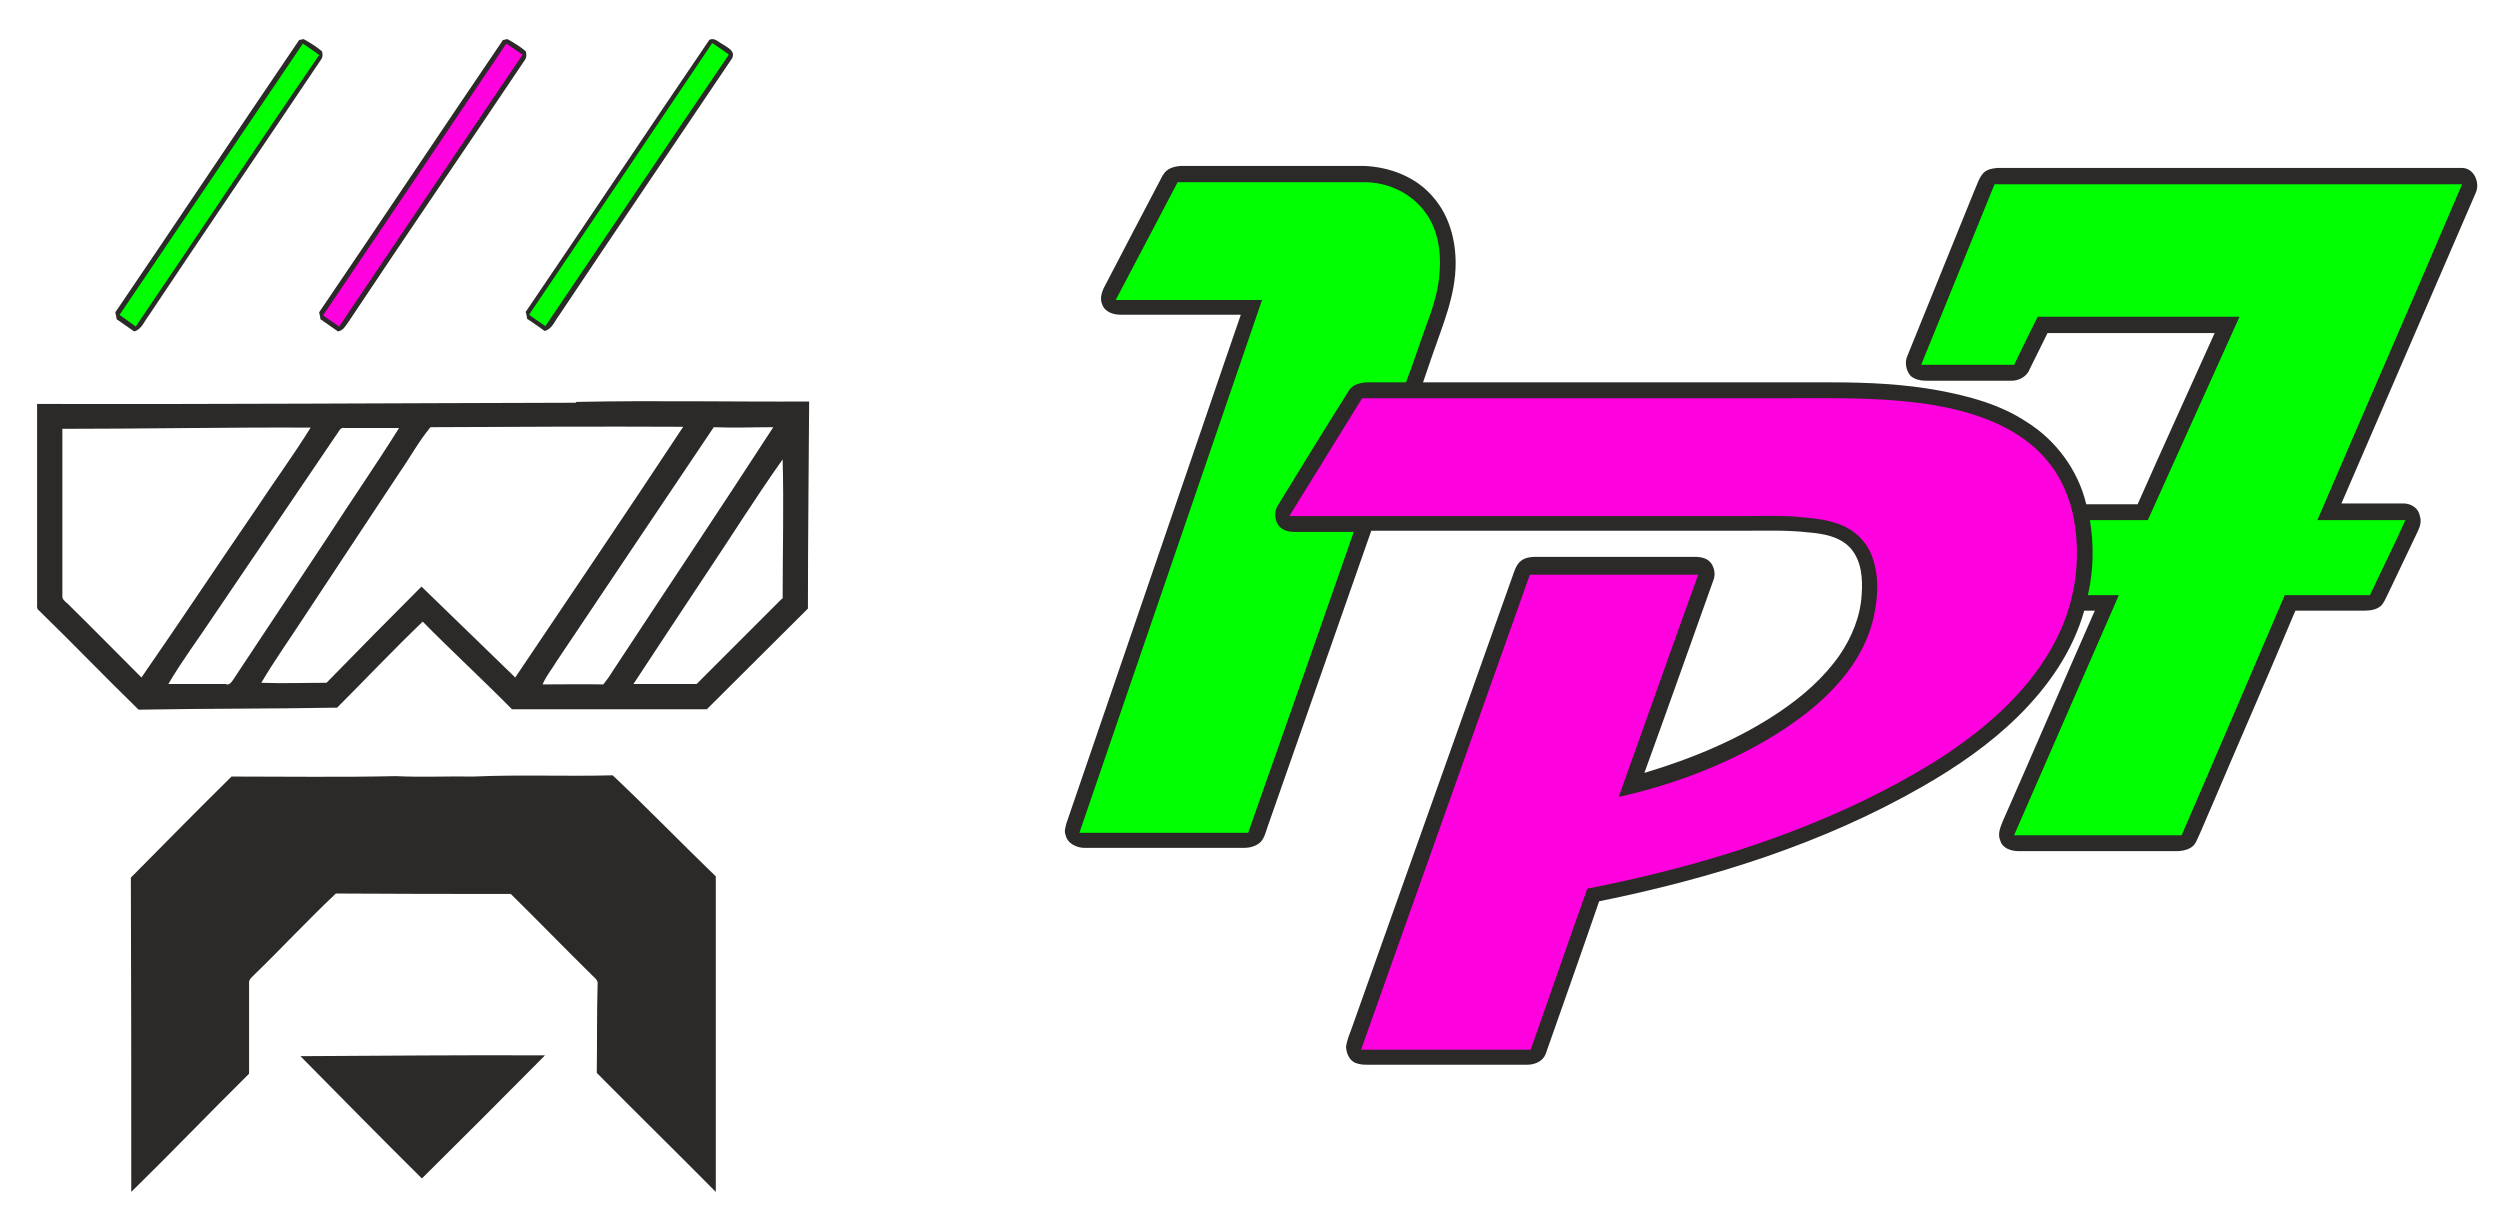
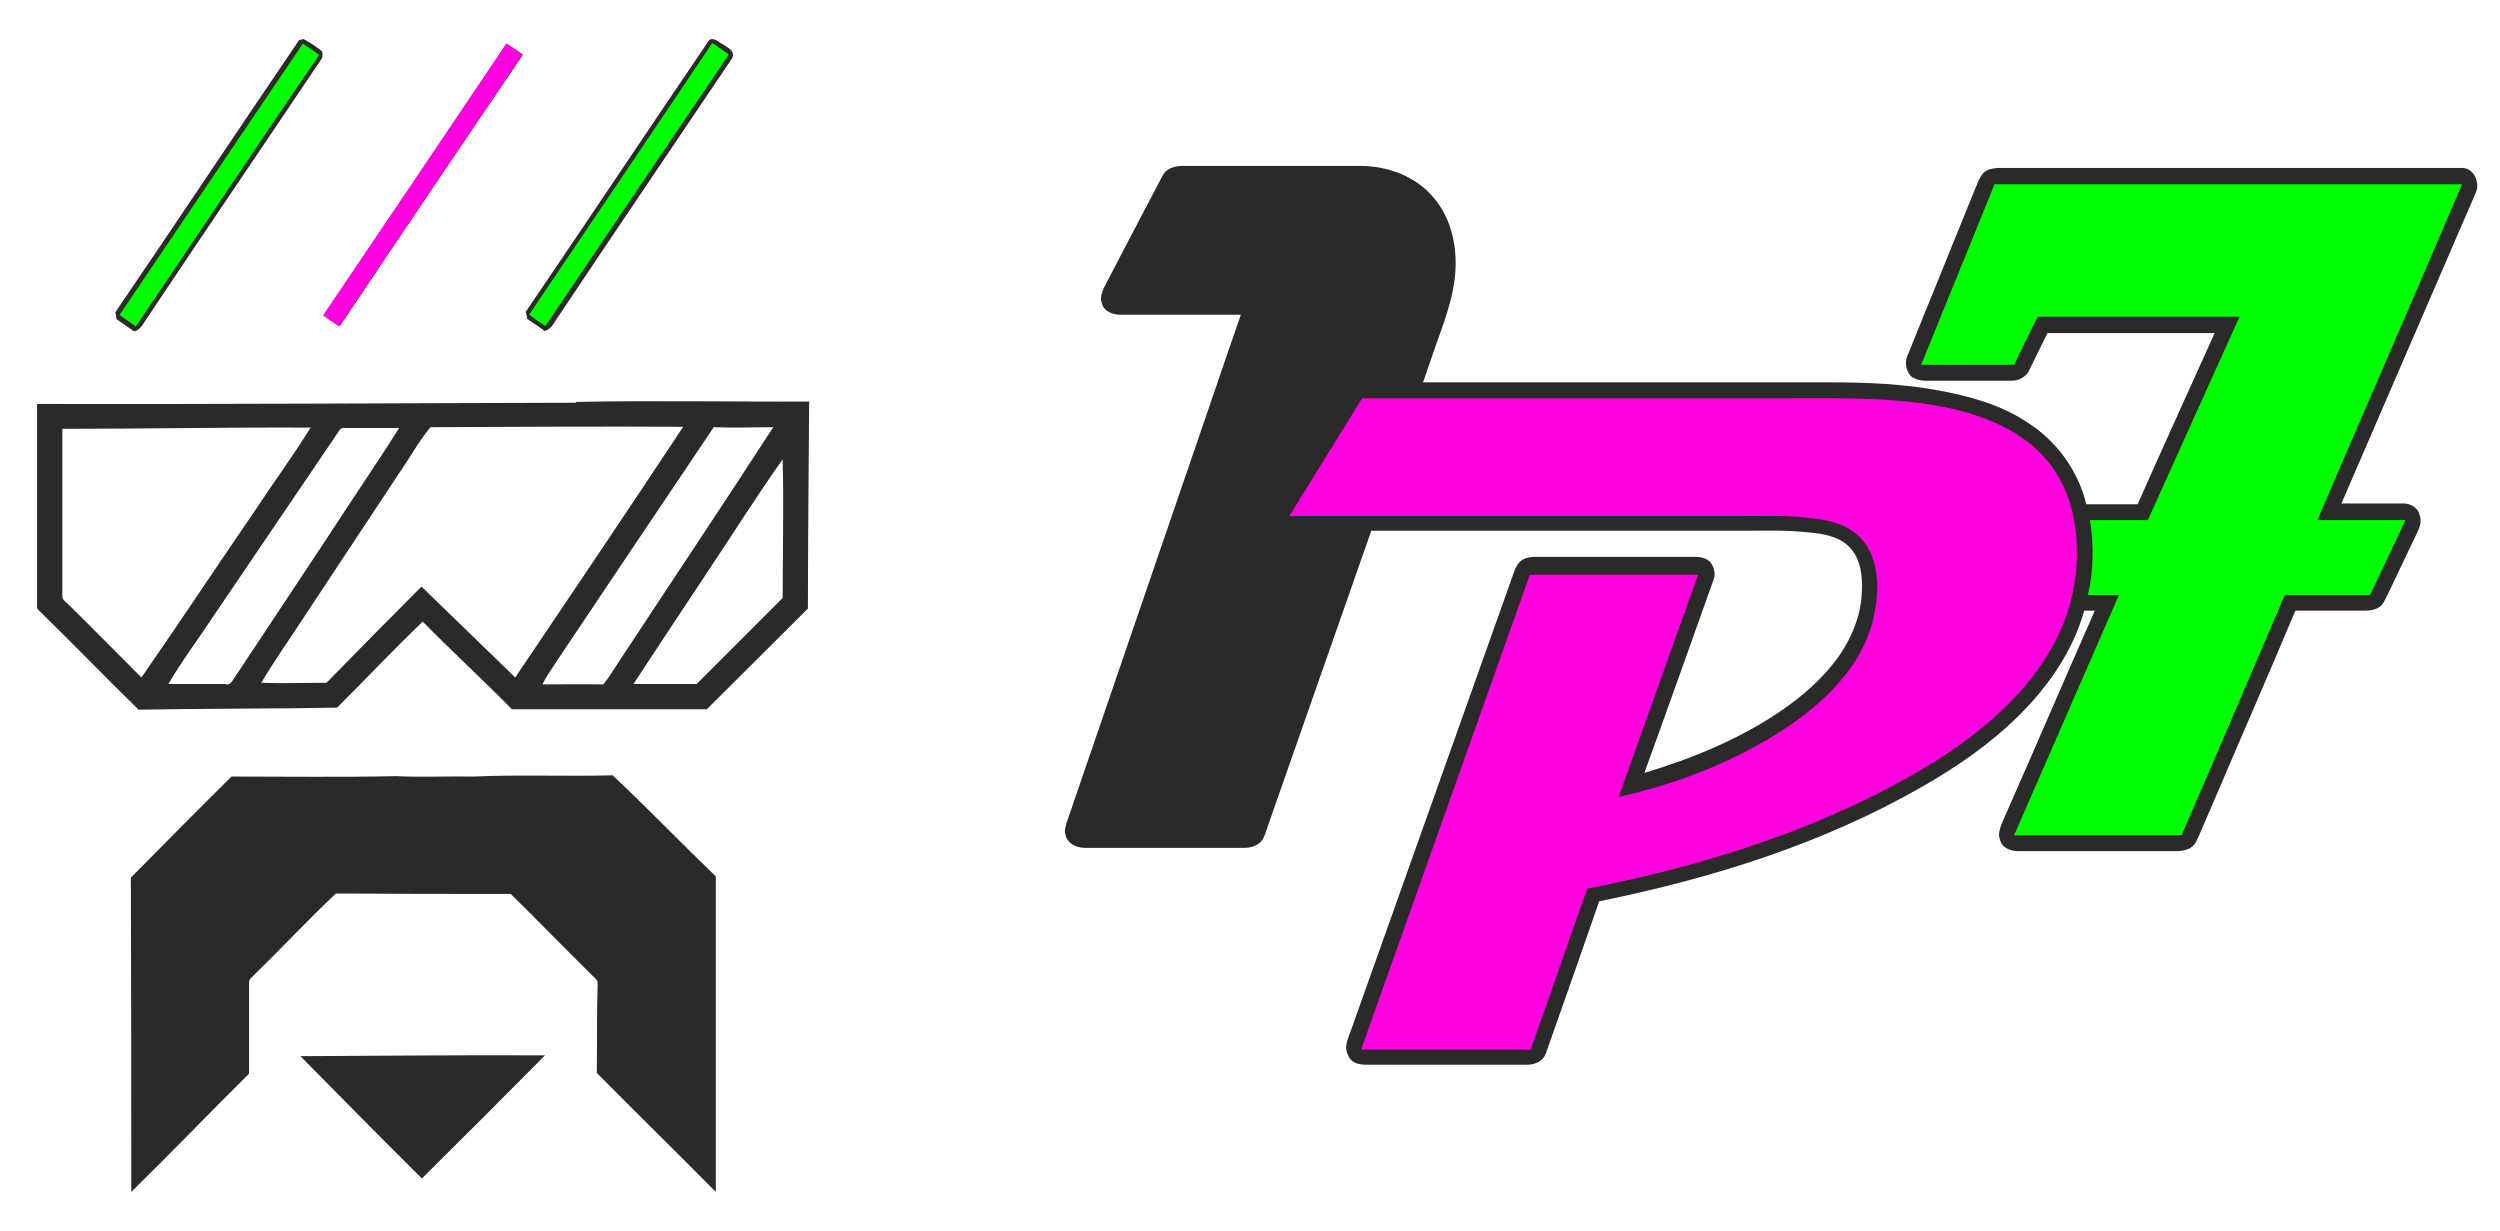
<svg xmlns="http://www.w3.org/2000/svg" id="Ebene_1" viewBox="0 0 613.3 302">
  <defs>
    <style>      .st0 {        fill: #ff00de;      }      .st1 {        fill: lime;      }      .st2 {        fill: #2b2a28;      }    </style>
  </defs>
  <g>
    <path class="st2" d="M28.3,76.6c15.1-22.2,30-44.6,45.1-66.8.3,0,.8-.2,1.1-.2,1.6.9,3.1,1.8,4.5,3,.2.7.2,1.5-.3,2.1-14,20.9-28.2,41.7-42.2,62.7-1.1,1.4-1.8,3.5-3.6,3.9-1.4-1-2.9-2-4.3-3,0-.4-.2-1.2-.3-1.6h0Z" />
    <path class="st2" d="M29.3,77.3c1.3.9,2.6,1.8,3.9,2.8,15.1-22.1,29.9-44.5,45-66.6-1.3-1-2.6-1.9-4-2.8-15,22.2-29.9,44.5-45,66.6h0Z" />
-     <path class="st2" d="M78.3,76.6c15.1-22.2,30-44.6,45.1-66.8.3,0,.8-.2,1.1-.2,1.6.9,3.1,1.8,4.5,3,.2.7.2,1.6-.3,2.2-14.4,21.5-29,42.8-43.3,64.3-.7.9-1.2,2-2.5,2.2-1.4-1-2.9-2-4.3-3,0-.4-.2-1.2-.3-1.6Z" />
    <path class="st2" d="M79.3,77.3c1.3.9,2.7,1.8,4,2.8,14.9-22.3,29.9-44.5,45-66.7-1.3-.9-2.7-1.8-4-2.7-14.9,22.3-29.9,44.5-44.9,66.6h0Z" />
    <path class="st2" d="M128.9,76.6c15.1-22.2,30-44.6,45.1-66.8,1.2-.7,2.2.5,3.2,1,1.2.8,3.3,1.7,2.4,3.5-14.1,21-28.4,42-42.4,63-1.1,1.4-1.7,3.4-3.6,3.9-1.4-1.1-2.9-2-4.3-3,0-.4-.2-1.2-.3-1.6Z" />
-     <path class="st2" d="M174.8,10.6c-14.9,22.3-29.9,44.5-44.9,66.6,1.3.9,2.6,1.8,4,2.8,14.9-22.2,29.9-44.5,45-66.6-1.3-.9-2.7-1.8-4-2.8h0Z" />
    <path class="st2" d="M141.2,98.8c-44,.1-88.1.4-132.1.3,0,16.1,0,32.2,0,48.4.1.8-.3,1.8.5,2.3,8.2,8,16.2,16.3,24.4,24.3,16.2-.3,32.4-.2,48.7-.5,7-7,13.8-14.2,21-21.1,7.2,7.3,14.7,14.2,21.9,21.5,15.9,0,31.8,0,47.8,0,8.3-8.2,16.5-16.5,24.8-24.7,0-16.9.2-33.8.3-50.8-19,.1-38.1-.3-57.1.1ZM16.3,147.9c-.4-.5-1.1-.9-1-1.7,0-13.7,0-27.3,0-41,20.3,0,40.6-.4,60.9-.3-4.2,6.8-9,13.3-13.4,20-9.4,13.7-18.6,27.6-28.1,41.3-6.1-6.1-12.2-12.3-18.4-18.4ZM55.5,167.8c-4.7,0-9.5,0-14.2,0,3.4-5.8,7.4-11.1,11.1-16.7,10-14.8,20.1-29.6,30.1-44.4.6-.7.9-2,2.1-1.7,4.4,0,8.9,0,13.3,0-5.7,9.1-11.8,17.9-17.6,26.9-7.6,11.5-15.2,22.9-22.8,34.4-.5.7-1,1.8-2,1.6ZM103.4,143.9c-7.8,7.8-15.6,15.7-23.3,23.6-5.3,0-10.7.2-16,0,3.3-5.6,7.1-10.9,10.6-16.3,7.7-11.7,15.5-23.4,23.2-35.1,2.6-3.7,4.8-7.8,7.7-11.3,20.7-.1,41.3-.2,62-.1-13.6,20.6-27.4,41-41.2,61.5-7.7-7.4-15.3-14.9-23-22.3ZM148,167.9c-5-.1-10,0-14.9,0,.9-2.1,2.4-3.9,3.6-5.9,12.8-19.1,25.6-38.2,38.4-57.2,4.9.2,9.7,0,14.6,0-13.1,20.2-26.5,40.2-39.7,60.3-.6,1-1.3,1.9-2,2.8ZM191.9,146.8c-7,7-14,14-21,21-5.2,0-10.3,0-15.5,0,6.1-9.3,12.2-18.5,18.3-27.7,6.1-9.1,11.9-18.4,18.3-27.4.3,11.4,0,22.8,0,34.2Z" />
-     <path class="st2" d="M56.7,190.5c13.5,0,27,.2,40.4-.1,6.3.3,12.7,0,19.1.1,11.3-.5,22.7,0,34.1-.3,8.6,8.1,16.8,16.6,25.3,24.8,0,25.8,0,51.6,0,77.4-9.7-9.8-19.5-19.4-29.2-29.2.1-7.2,0-14.5.2-21.7.2-1-.7-1.6-1.3-2.2-6.7-6.6-13.3-13.4-20-20-14.3,0-28.6,0-42.9-.1-6.8,6.4-13.2,13.3-19.9,19.8-.5.6-1.4,1.1-1.4,2,0,7.4,0,14.9,0,22.4-9.7,9.6-19.1,19.4-28.9,29,0-25.7,0-51.4-.1-77.1,8.2-8.3,16.4-16.6,24.7-24.8h0Z" />
+     <path class="st2" d="M56.7,190.5c13.5,0,27,.2,40.4-.1,6.3.3,12.7,0,19.1.1,11.3-.5,22.7,0,34.1-.3,8.6,8.1,16.8,16.6,25.3,24.8,0,25.8,0,51.6,0,77.4-9.7-9.8-19.5-19.4-29.2-29.2.1-7.2,0-14.5.2-21.7.2-1-.7-1.6-1.3-2.2-6.7-6.6-13.3-13.4-20-20-14.3,0-28.6,0-42.9-.1-6.8,6.4-13.2,13.3-19.9,19.8-.5.6-1.4,1.1-1.4,2,0,7.4,0,14.9,0,22.4-9.7,9.6-19.1,19.4-28.9,29,0-25.7,0-51.4-.1-77.1,8.2-8.3,16.4-16.6,24.7-24.8h0" />
    <path class="st2" d="M73.7,259.1c20-.1,40-.3,60-.2-10,10.1-20.1,20.2-30.2,30.2-10-9.9-19.9-20-29.8-30Z" />
    <path class="st1" d="M29.3,77.3c15-22.2,30-44.4,45-66.6,1.3.9,2.7,1.8,4,2.8-15.2,22.1-29.9,44.4-45,66.6-1.3-.9-2.6-1.9-3.9-2.8h0Z" />
    <path class="st1" d="M174.8,10.6c1.3.9,2.7,1.8,4,2.8-15.1,22.2-30,44.4-45,66.6-1.3-.9-2.7-1.8-4-2.8,15-22.2,30-44.4,44.9-66.6h0Z" />
    <path class="st0" d="M79.3,77.3c15-22.2,30-44.4,44.9-66.6,1.3.9,2.7,1.8,4,2.7-15,22.2-30,44.4-45,66.7-1.3-.9-2.7-1.8-4-2.8h0Z" />
  </g>
  <g>
    <path class="st2" d="M285.3,43c.8-1.7,2.8-2.2,4.5-2.3,14.9,0,29.8,0,44.6,0,6.5.2,13.1,2.7,17.3,7.8,3.8,4.4,5.4,10.3,5.4,16.1,0,7.9-3.2,15.2-5.7,22.5-.8,2.2-1.5,4.5-2.3,6.7,33.4,0,66.9,0,100.3,0,8.8,0,17.7.4,26.3,2,7.4,1.4,14.9,3.4,21.3,7.6,7.3,4.5,12.8,11.9,14.8,20.3,4.2,0,8.4,0,12.6,0,6.2-14,12.6-28,18.9-42-13.7,0-27.3,0-41,0-1.4,2.9-2.9,5.8-4.3,8.7-.7,2-2.8,3.1-4.8,3-6.9,0-13.8,0-20.7,0-1.3,0-2.8-.3-3.8-1.2-1.2-1.4-1.5-3.5-.7-5.1,5.4-13.4,10.9-26.8,16.3-40.2.7-1.5,1.1-3.2,2.3-4.5.9-.9,2.2-1.1,3.4-1.2,33.8,0,67.7,0,101.5,0,4.2,0,8.3,0,12.5,0,3,0,4.5,3.8,3.3,6.2-11,25.4-21.9,50.7-32.9,76.1,5.1,0,10.1,0,15.2,0,1.8,0,3.7,1.1,4,3,.5,1.3.1,2.7-.5,3.9-2.4,5-4.8,10.1-7.2,15.1-.6,1.1-1,2.4-1.9,3.2-1.1.9-2.6,1.1-3.9,1.1-5.7,0-11.3,0-17,0-6.7,16-13.7,31.9-20.5,47.9-1.3,2.9-2.5,6-3.9,8.9-.8,1.6-2.7,2.1-4.4,2.2h-39.1c-1.8,0-4-.7-4.5-2.6-.7-1.6,0-3.2.6-4.7,7.6-17.2,15-34.5,22.6-51.7-.9,0-1.7,0-2.6,0-2.8,10-8.9,18.7-16.2,25.9-6.9,6.8-15,12.4-23.4,17.2-24.5,14.1-51.8,22.6-79.4,28.2-4.3,12.5-8.7,24.9-13.1,37.4-.7,1.9-2.7,2.7-4.6,2.7-12.6,0-25.2,0-37.8,0-1.5,0-3,.1-4.4-.5-1.5-.7-2.1-2.4-2.2-3.9.2-1.4.7-2.7,1.2-4,13.2-37.1,26.4-74.2,39.6-111.3.5-1.4.9-2.9,2.1-3.9,1.2-1,2.9-1,4.4-1,12.7,0,25.5,0,38.2,0,1.5,0,3.2.3,4.1,1.6.8,1.2,1.1,2.8.5,4.2-5.6,15.7-11.2,31.5-16.9,47.2,11.7-3.5,23.1-8.2,33.2-15,5.6-3.8,10.8-8.3,14.7-13.9,3-4.4,5.1-9.5,5.4-14.8.3-3.9,0-8.4-2.8-11.5-2.6-2.8-6.6-3.5-10.3-3.8-5.3-.6-10.6-.4-15.9-.4-30.4,0-60.9,0-91.3,0-8.5,24.3-17,48.5-25.5,72.8-.4,1.2-.7,2.4-1.5,3.4-1.1,1.2-2.8,1.6-4.3,1.6-13,0-26,0-39,0-2,0-4.3-1.1-4.7-3.2-.4-.9,0-1.9.2-2.8,11.6-33.8,23.2-67.6,34.8-101.5,2.7-7.8,5.3-15.6,8-23.3-9.9,0-19.7,0-29.6,0-1.7,0-3.8-.7-4.4-2.5-.6-1.3-.2-2.7.3-3.9,4.9-9.4,9.8-18.8,14.7-28.1h0Z" />
    <path class="st2" d="M273.7,73.6c12,0,24,0,35.9,0-14.9,43.6-29.8,87.2-44.8,130.7,13.8,0,27.6,0,41.4,0,8.6-24.6,17.2-49.2,25.9-73.8-4.8,0-9.6,0-14.4,0-1.4,0-3-.3-3.9-1.4-1.2-1.5-1.3-3.7-.2-5.3,5.7-9.2,11.4-18.5,17.2-27.8.9-1.7,3-2.3,4.8-2.2,3.1,0,6.2,0,9.3,0,1.8-4.5,3.2-9.2,4.9-13.7,1.6-4.5,3.2-9.1,3.4-13.9.4-5-.6-10.2-3.7-14.3-3.4-4.6-9-7.2-14.7-7.2-15.3,0-30.6,0-45.9,0-5.1,9.6-10.1,19.3-15.2,28.9h0Z" />
    <path class="st2" d="M489.3,45.2c-6,14.8-12,29.5-18,44.3,7.6,0,15.2,0,22.8,0,1.9-3.9,3.8-7.9,5.8-11.8,16.5,0,33,0,49.5,0-7.5,16.6-15,33.3-22.5,49.9-4.7,0-9.5,0-14.2,0,1,6.1.9,12.4-.5,18.4,2.5,0,5,0,7.6,0-8.6,19.6-17.1,39.3-25.7,58.9,13.7,0,27.4,0,41.1,0,8.4-19.6,16.8-39.3,25.3-58.9,7,0,13.9,0,20.9,0,2.8-6.1,5.9-12.2,8.7-18.4-7.2,0-14.4,0-21.6,0,11.8-27.5,23.8-54.9,35.5-82.4-38.2,0-76.4,0-114.7,0h0Z" />
    <path class="st2" d="M334.2,97.7c-5.9,9.6-11.9,19.2-17.8,28.8,37.4,0,74.9,0,112.3,0,4.5,0,9-.2,13.5.3,3.4.3,6.9.7,10.1,2.1,3.1,1.4,5.6,3.9,6.9,7.1,1.8,4.5,1.6,9.4.8,14.1-1.3,6.5-4.6,12.5-9,17.5-4.4,5-9.7,9-15.3,12.5-11.8,7.3-25,12.2-38.5,15.3,6.6-18.2,13-36.4,19.5-54.5-13.8,0-27.5,0-41.3,0-13.8,38.8-27.6,77.7-41.4,116.5,13.9,0,27.7,0,41.6,0,4.7-13.1,9.2-26.3,13.9-39.5,23.6-4.6,46.8-11.4,68.4-21.9,10.8-5.3,21.3-11.4,30.5-19.3,7.4-6.4,13.8-14,17.6-23.1,3.2-7.6,4.3-16,3.2-24.2-.8-6.2-3.2-12.4-7.4-17.1-4.1-4.7-9.7-7.9-15.5-10-6.6-2.3-13.6-3.4-20.6-4.1-9.3-.8-18.7-.6-28.1-.6-34.4,0-68.8,0-103.3,0h0Z" />
-     <path class="st1" d="M273.7,73.6c5.1-9.6,10.1-19.3,15.2-28.9,15.3,0,30.6,0,45.9,0,5.6,0,11.3,2.6,14.7,7.2,3.1,4,4,9.3,3.7,14.3-.2,4.8-1.7,9.4-3.4,13.9-1.7,4.6-3.1,9.2-4.9,13.7-3.1,0-6.2,0-9.3,0-1.8,0-3.9.5-4.8,2.2-5.8,9.2-11.5,18.5-17.2,27.8-1.1,1.6-1,3.8.2,5.3,1,1.1,2.5,1.4,3.9,1.4,4.8,0,9.6,0,14.4,0-8.6,24.6-17.2,49.2-25.9,73.8-13.8,0-27.6,0-41.4,0,14.9-43.6,29.9-87.1,44.8-130.7-12,0-24,0-35.9,0h0Z" />
    <path class="st1" d="M489.3,45.2c38.2,0,76.4,0,114.7,0-11.7,27.5-23.7,54.9-35.5,82.4,7.2,0,14.4,0,21.6,0-2.8,6.2-5.8,12.2-8.7,18.4-7,0-13.9,0-20.9,0-8.4,19.6-16.8,39.3-25.3,58.9-13.7,0-27.4,0-41.1,0,8.6-19.6,17.1-39.3,25.7-58.9-2.5,0-5,0-7.6,0,1.4-6,1.5-12.3.5-18.4,4.7,0,9.5,0,14.2,0,7.5-16.6,15-33.3,22.5-49.9-16.5,0-33,0-49.5,0-2,3.9-3.9,7.9-5.8,11.8-7.6,0-15.2,0-22.8,0,6-14.8,12-29.5,18-44.3h0Z" />
    <path class="st0" d="M334.2,97.7c34.4,0,68.8,0,103.3,0,9.4,0,18.7-.2,28.1.6,7,.6,13.9,1.7,20.6,4.1,5.8,2.1,11.4,5.3,15.5,10,4.2,4.7,6.6,10.8,7.4,17.1,1.1,8.2,0,16.6-3.2,24.2-3.8,9-10.2,16.7-17.6,23.1-9.1,7.9-19.7,14-30.5,19.3-21.6,10.5-44.9,17.3-68.4,21.9-4.7,13.1-9.2,26.3-13.9,39.5-13.9,0-27.7,0-41.6,0,13.8-38.8,27.6-77.7,41.4-116.5,13.8,0,27.5,0,41.3,0-6.6,18.2-13,36.4-19.5,54.5,13.5-3,26.7-8,38.5-15.3,5.6-3.5,10.9-7.5,15.3-12.5,4.4-4.9,7.8-10.9,9-17.5.9-4.7,1-9.6-.8-14.1-1.2-3.1-3.8-5.7-6.9-7.1-3.2-1.4-6.6-1.8-10.1-2.1-4.5-.5-9-.3-13.5-.3-37.4,0-74.9,0-112.3,0,5.9-9.6,11.9-19.2,17.8-28.8h0Z" />
  </g>
</svg>